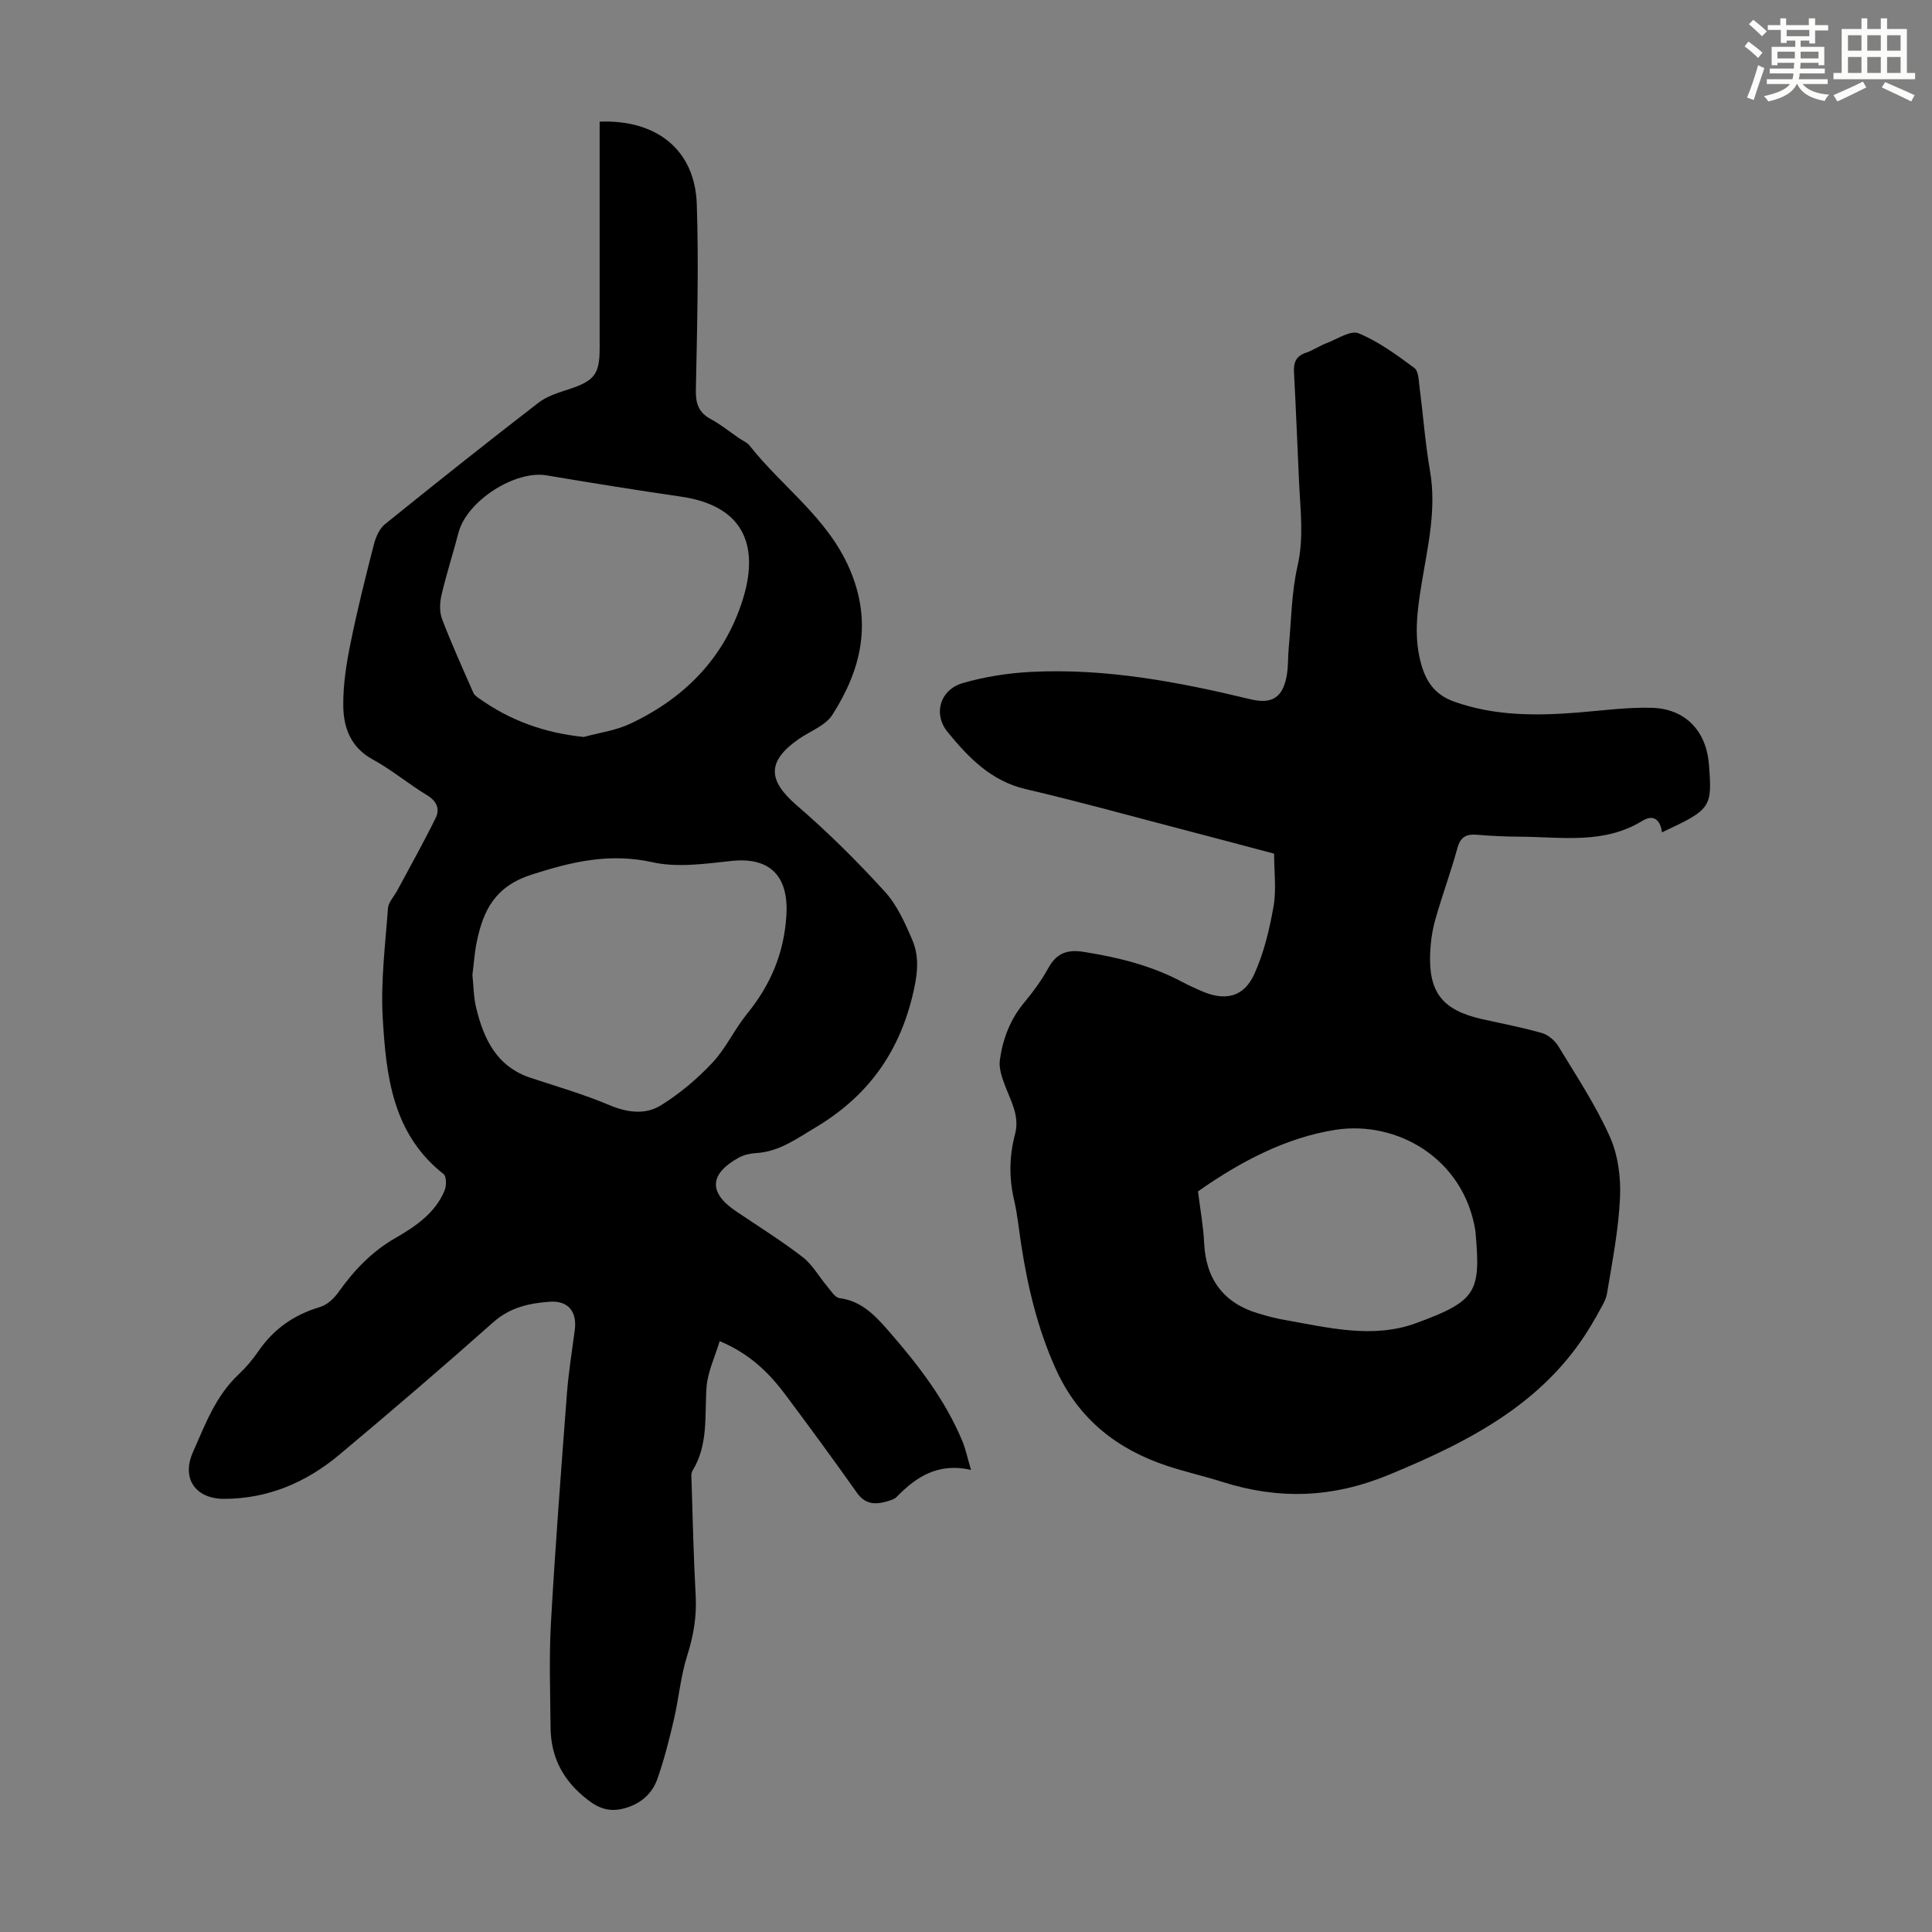
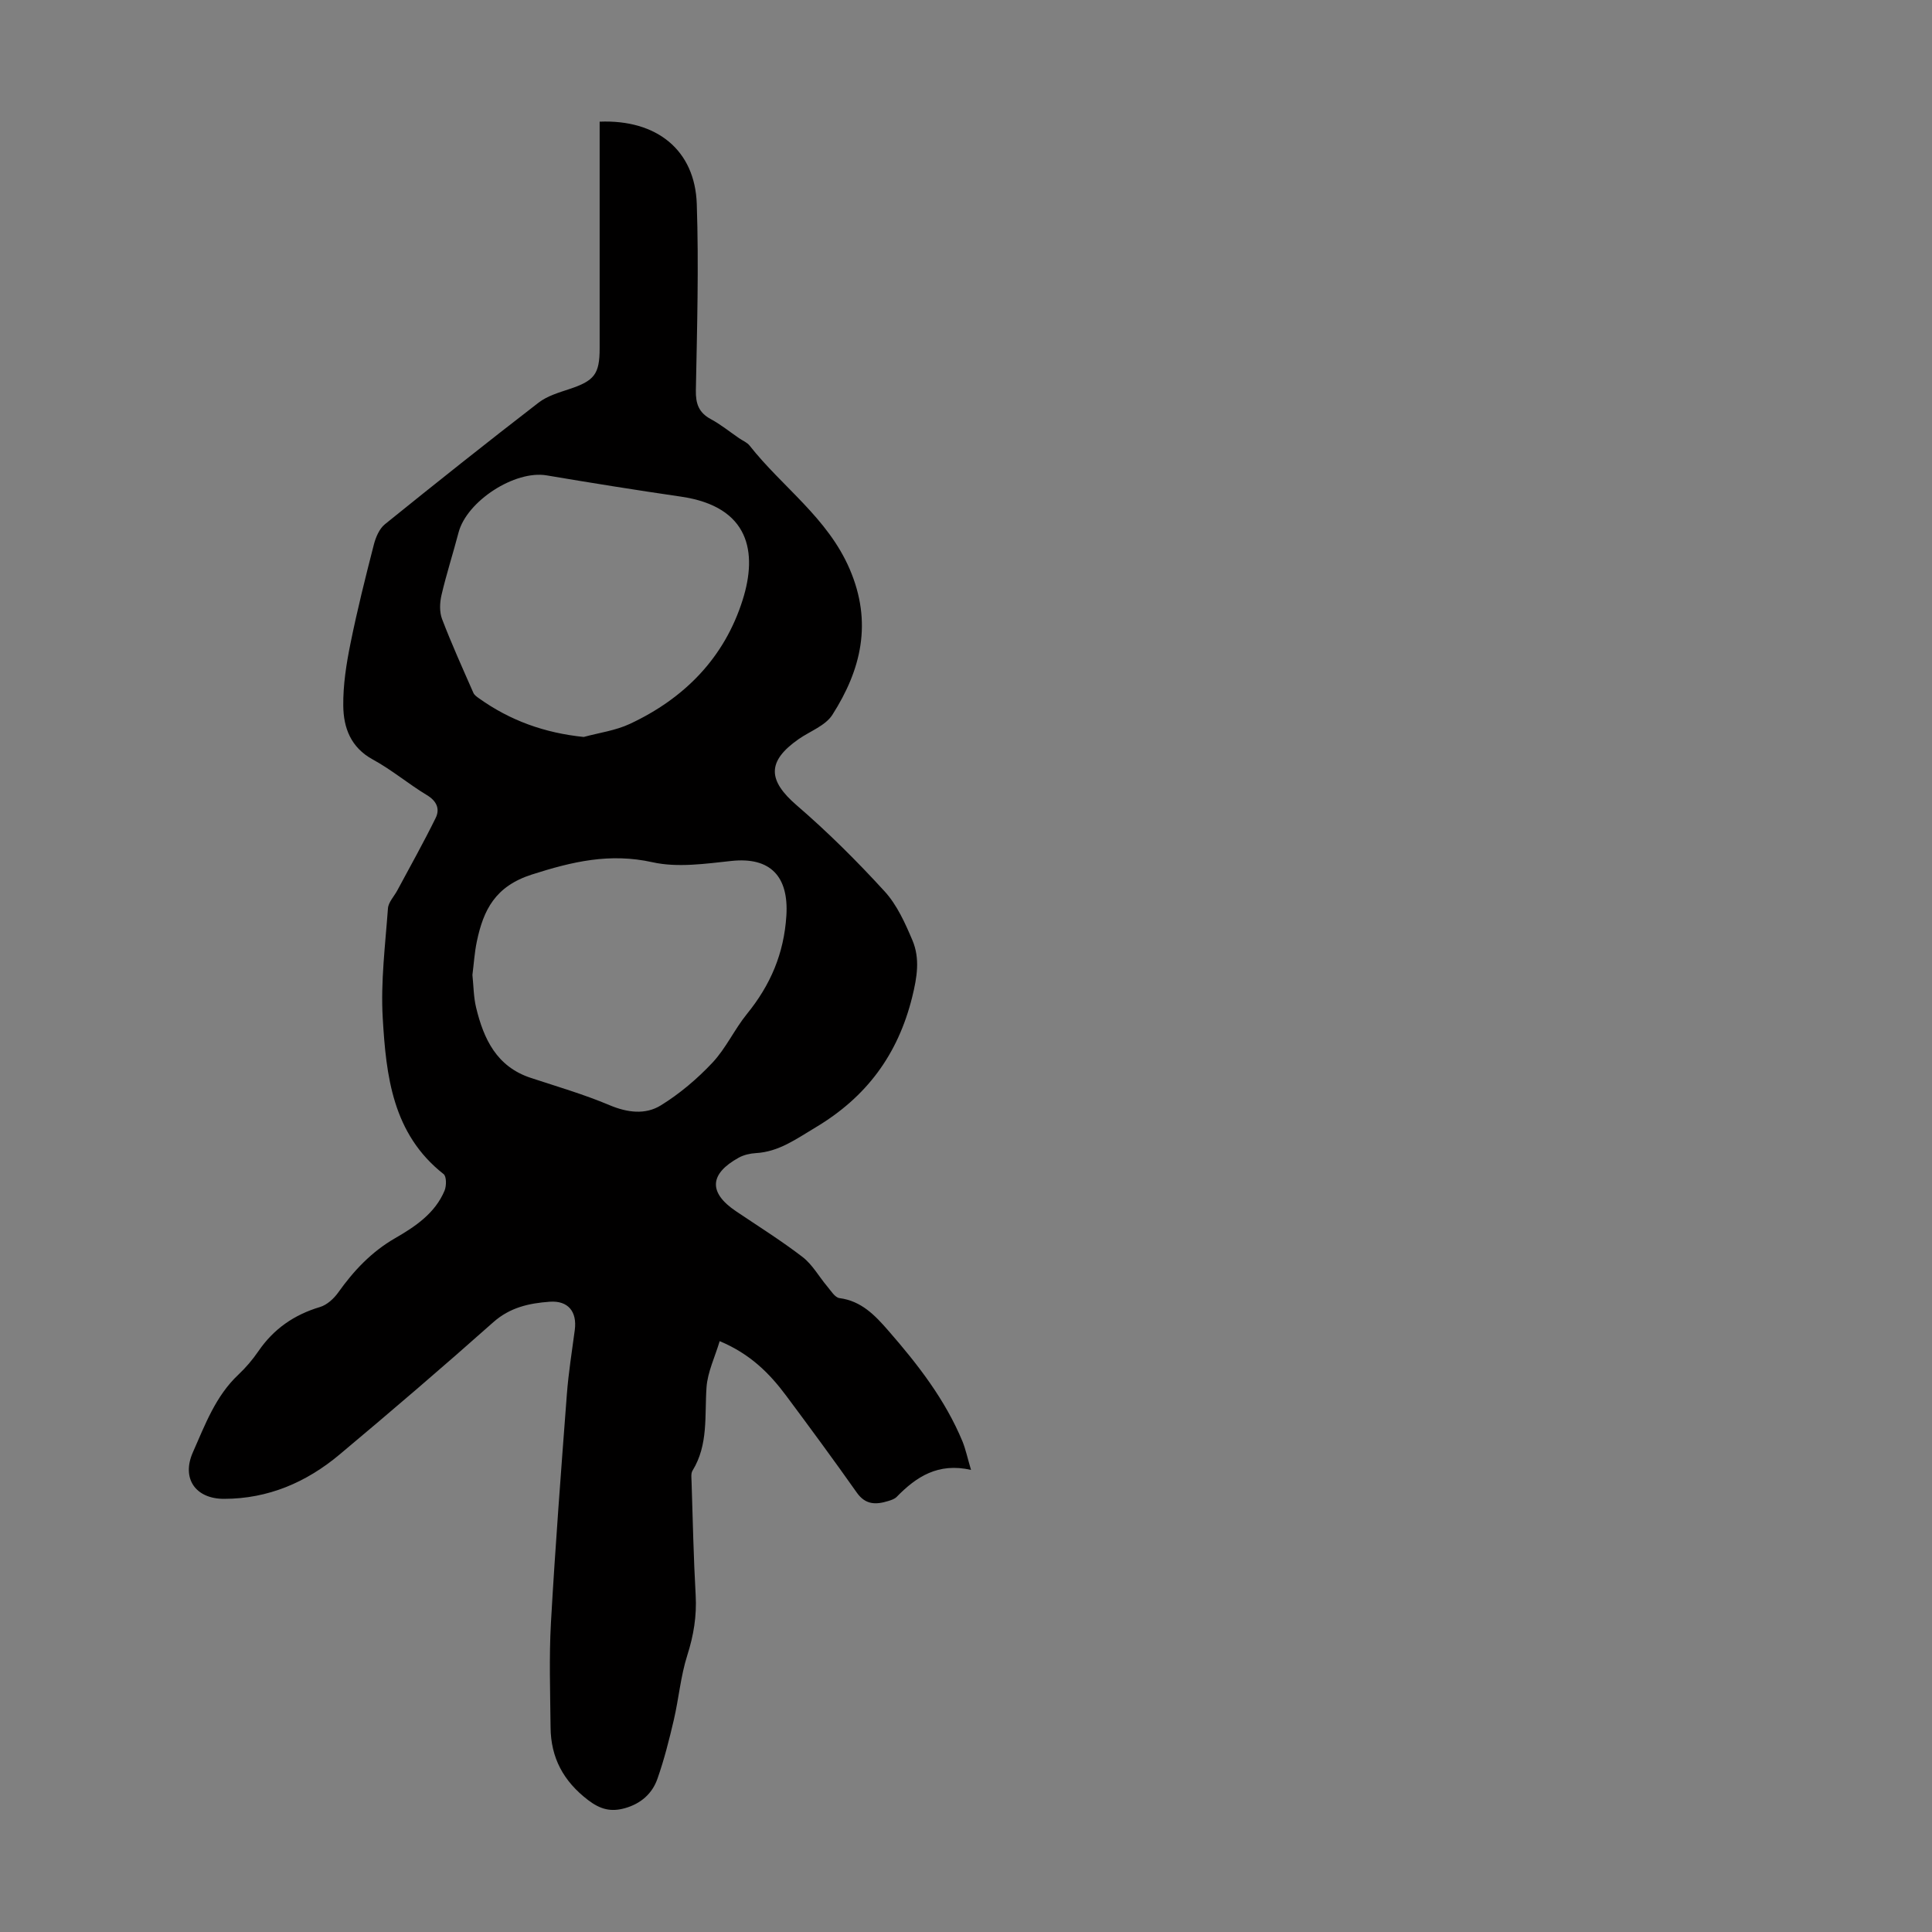
<svg xmlns="http://www.w3.org/2000/svg" enable-background="new 0 0 400 400" viewBox="0 0 400 400">
  <rect x="0" y="0" width="400" height="400" fill="#808080" stroke="none" />
  <path d="m201.04 304.33c-6.82-1.56-11.34 1.43-15.39 5.58-.44.45-1.16.68-1.79.87-2.5.77-4.67.8-6.46-1.74-4.77-6.76-9.68-13.43-14.62-20.06-3.43-4.6-7.4-8.64-13.78-11.31-.99 3.31-2.49 6.38-2.72 9.53-.42 5.88.42 11.88-2.9 17.28-.36.58-.22 1.52-.2 2.29.25 7.83.41 15.67.85 23.49.24 4.32-.42 8.34-1.74 12.47-1.37 4.3-1.75 8.91-2.78 13.34-.96 4.12-2 8.24-3.4 12.22-1.08 3.08-3.45 5.15-6.71 6.07-2.88.81-5.07.29-7.64-1.67-5.12-3.91-7.71-8.76-7.77-15.04-.07-7.24-.33-14.5.08-21.73.89-15.75 2.1-31.48 3.29-47.22.34-4.46 1.05-8.89 1.64-13.32.51-3.82-1.37-6.15-5.2-5.87-4.24.31-8.21 1.16-11.68 4.25-10.45 9.29-21.08 18.39-31.8 27.37-6.87 5.76-14.78 9.18-23.93 9.19-5.88.01-8.87-4.19-6.45-9.65 2.52-5.68 4.69-11.63 9.42-16.07 1.54-1.45 2.94-3.1 4.14-4.85 3.16-4.62 7.4-7.55 12.76-9.15 1.44-.43 2.86-1.73 3.77-3.01 3.22-4.52 6.87-8.41 11.78-11.24 4.14-2.39 8.26-5.13 10.23-9.84.41-.99.42-2.95-.2-3.43-10.59-8.32-11.9-20.36-12.6-32.33-.44-7.51.53-15.12 1.08-22.67.09-1.29 1.28-2.49 1.95-3.75 2.67-4.98 5.44-9.91 7.93-14.98.91-1.85.24-3.49-1.8-4.72-3.83-2.31-7.29-5.25-11.21-7.38-4.58-2.5-6.07-6.58-6.12-11.12-.05-4.3.63-8.66 1.49-12.89 1.39-6.89 3.1-13.71 4.85-20.52.39-1.5 1.13-3.25 2.28-4.18 10.52-8.5 21.11-16.92 31.82-25.18 1.79-1.38 4.18-2.08 6.38-2.81 5.15-1.71 6.26-3.07 6.26-8.43.01-14.44 0-28.88 0-43.33 0-1.21 0-2.41 0-3.6 11.85-.48 19.74 5.9 20.11 17.05.43 12.84.06 25.72-.19 38.57-.05 2.79.61 4.62 3.1 5.97 2.06 1.11 3.9 2.61 5.84 3.94.74.51 1.66.87 2.19 1.54 6.78 8.61 16.15 14.94 20.72 25.57 4.75 11.06 2.38 20.82-3.59 30.17-1.44 2.25-4.62 3.38-6.99 5.03-6.59 4.61-6.4 8.53-.37 13.72 6.42 5.53 12.47 11.55 18.19 17.81 2.56 2.8 4.24 6.56 5.75 10.12 1.6 3.79.96 7.65-.05 11.75-2.96 11.92-9.46 20.71-20.04 27.01-3.98 2.37-7.55 5.03-12.35 5.3-1.19.07-2.48.37-3.52.94-6.11 3.37-6.28 7.25-.59 11.08 4.64 3.13 9.4 6.1 13.83 9.51 2.04 1.58 3.38 4.06 5.09 6.08.76.9 1.59 2.29 2.53 2.41 4.54.59 7.37 3.59 10.08 6.7 6.12 7.01 11.82 14.34 15.41 23.04.65 1.64 1.01 3.37 1.74 5.83zm-103.23-102.48c.24 2.31.24 4.59.76 6.74 1.57 6.53 4.26 12.26 11.34 14.58 5.46 1.8 11 3.41 16.28 5.64 3.71 1.56 7.43 2.02 10.62.05 3.91-2.41 7.54-5.49 10.69-8.84 2.8-2.98 4.56-6.91 7.16-10.11 4.85-5.97 7.65-12.46 8.15-20.33.51-8.09-3.28-12.2-11.38-11.33-5.41.58-11.15 1.42-16.32.27-8.86-1.97-16.61-.14-24.99 2.54-7.58 2.43-10.03 7.31-11.4 13.88-.48 2.29-.62 4.65-.91 6.91zm23.04-49.27c3.19-.87 6.59-1.32 9.54-2.7 11.33-5.29 19.62-13.71 23.39-25.74 3.04-9.68 1.52-19.24-12.81-21.32-9.28-1.35-18.55-2.84-27.8-4.4-6.57-1.11-16.54 5.32-18.24 11.86-1.13 4.32-2.51 8.57-3.52 12.91-.37 1.59-.45 3.51.12 4.99 1.97 5.16 4.26 10.21 6.48 15.27.2.46.72.82 1.16 1.13 6.45 4.61 13.59 7.17 21.68 8z" fill="#010000" />
-   <path d="m263.79 176.74c-6.65-1.76-13.12-3.49-19.6-5.18-10.6-2.76-21.16-5.7-31.82-8.18-7.18-1.67-11.86-6.54-16.16-11.8-3.1-3.79-1.56-8.8 3.14-10.16 4.56-1.32 9.38-2.07 14.13-2.31 15.46-.79 30.51 2.07 45.45 5.67 4.47 1.08 6.7-.4 7.49-5.01.32-1.86.22-3.79.4-5.68.53-5.64.57-11.41 1.82-16.89 1.34-5.86.59-11.55.32-17.32-.36-7.59-.64-15.19-1.05-22.78-.11-2.05.4-3.38 2.48-4.07 1.47-.49 2.79-1.43 4.25-1.98 2.22-.84 5-2.73 6.66-2.04 4.14 1.72 7.89 4.48 11.53 7.18.89.66.9 2.66 1.08 4.07.75 5.75 1.17 11.55 2.16 17.26 1.38 7.95-.47 15.57-1.73 23.26-.95 5.78-1.73 11.47.06 17.25 1.1 3.55 3.03 5.94 6.68 7.24 8.35 2.97 16.89 2.94 25.52 2.26 5.11-.41 10.24-1.12 15.35-.99 6.97.18 11.32 4.79 11.86 11.7.71 8.98.48 9.32-9.72 14.09-.32-2.57-1.71-3.83-4.08-2.37-7.92 4.86-16.62 3.33-25.14 3.27-3.02-.02-6.04-.14-9.05-.4-2.22-.19-3.44.41-4.08 2.76-1.36 4.95-3.15 9.78-4.55 14.72-.64 2.24-.99 4.61-1.09 6.94-.35 8.26 2.57 11.9 10.75 13.75 4.14.93 8.32 1.71 12.39 2.88 1.31.38 2.69 1.56 3.42 2.76 3.71 6.11 7.69 12.14 10.61 18.63 1.71 3.79 2.33 8.43 2.14 12.63-.3 6.67-1.6 13.3-2.7 19.91-.28 1.67-1.44 3.19-2.21 4.78-.05.1-.13.18-.19.28-9.5 17.08-25.43 25.3-42.71 32.45-11.73 4.85-22.84 5.2-34.56 1.48-3.73-1.18-7.56-2.04-11.27-3.26-10.51-3.46-18.5-9.75-23.18-20.1-3.73-8.25-5.79-16.89-7.16-25.75-.48-3.09-.77-6.23-1.48-9.27-1.07-4.58-.99-9.1.2-13.58.98-3.7-.77-6.71-2.01-9.92-.66-1.73-1.37-3.72-1.13-5.46.6-4.34 2.13-8.39 5.02-11.87 1.85-2.23 3.61-4.6 5-7.14 1.7-3.13 3.94-3.92 7.38-3.37 7.12 1.13 14.01 2.83 20.41 6.25 1.28.68 2.61 1.28 3.94 1.86 4.91 2.14 8.77 1.28 10.95-3.56 1.98-4.38 3.13-9.24 3.97-14 .6-3.5.11-7.16.11-10.89zm-15.76 69.93c.47 3.77 1.11 7.18 1.27 10.62.34 7.51 4 12.49 11.2 14.64 1.82.54 3.66 1.04 5.52 1.36 9.02 1.59 18.22 3.93 27.14.66 12.48-4.57 13.42-6.39 12.36-18.48-.02-.22-.03-.45-.06-.67-2.42-15.03-16.28-22.83-28.92-20.89-10.32 1.6-19.84 6.65-28.51 12.76z" fill="#010000" />
  <g fill="#fbfcfa">
-     <path d="m361.2 9.6.8-1c.9.7 1.9 1.4 2.9 2.3l-.9 1.1c-1-1-2-1.8-2.8-2.4zm.5 10.6c.9-2.1 1.6-4.3 2.3-6.7.4.2.8.4 1.3.6-.7 2.1-1.5 4.3-2.2 6.6zm.4-15.2.9-.9c1 .8 2 1.6 2.8 2.4l-1 1c-.9-.9-1.8-1.7-2.7-2.5zm12.5-1.2h1.2v1.4h2.7v1.1h-2.7v2.7h-1.2v-.6h-1.8v1.3h4.9v3.8h-1.2v-.5h-3.7c0 .4-.1.9-.1 1.2h5.1v1h-5.2c0 .5-.1.9-.2 1.2h6v1h-5.2c1.1 1.3 2.9 2 5.5 2.2-.4.4-.7.8-.9 1.3-2.9-.5-4.8-1.6-5.7-3.5h-.1c-.8 1.7-2.7 2.9-5.9 3.6-.2-.4-.6-.8-.9-1.1 2.8-.6 4.6-1.4 5.4-2.5h-4.8v-1h5.3c.1-.3.2-.7.2-1.2h-4.9v-1h5c0-.4 0-.8.1-1.2h-3.5v.5h-1.2v-3.8h4.9v-1.3h-1.8v.5h-1.2v-2.7h-2.7v-1h2.6v-1.4h1.2v1.4h4.7v-1.4zm-6.6 8.3h3.6c0-.4 0-.9 0-1.4h-3.6zm1.9-4.6h4.7v-1.3h-4.7zm6.6 3.2h-3.7v1.4h3.7z" />
-     <path d="m385.3 3.8h1.3v2.2h2.8v-2.2h1.3v2.2h4.1v9.1h1.7v1.3h-16.9v-1.3h1.7v-9.1h4.1v-2.2zm.4 13.1.7 1.2c-1.8.9-3.8 1.9-6 2.9-.2-.4-.5-.8-.8-1.3 2.3-1 4.3-1.9 6.1-2.8zm-3.1-6.4h2.8v-3.2h-2.8zm0 4.6h2.8v-3.3h-2.8zm4-4.6h2.8v-3.2h-2.8zm0 4.6h2.8v-3.3h-2.8zm3.7 1.9c2.1.9 4.1 1.8 6.1 2.7l-.7 1.3c-2.2-1.1-4.2-2-6.1-2.9zm3.2-9.7h-2.8v3.2h2.8zm-2.8 7.8h2.8v-3.3h-2.8z" />
-   </g>
+     </g>
</svg>